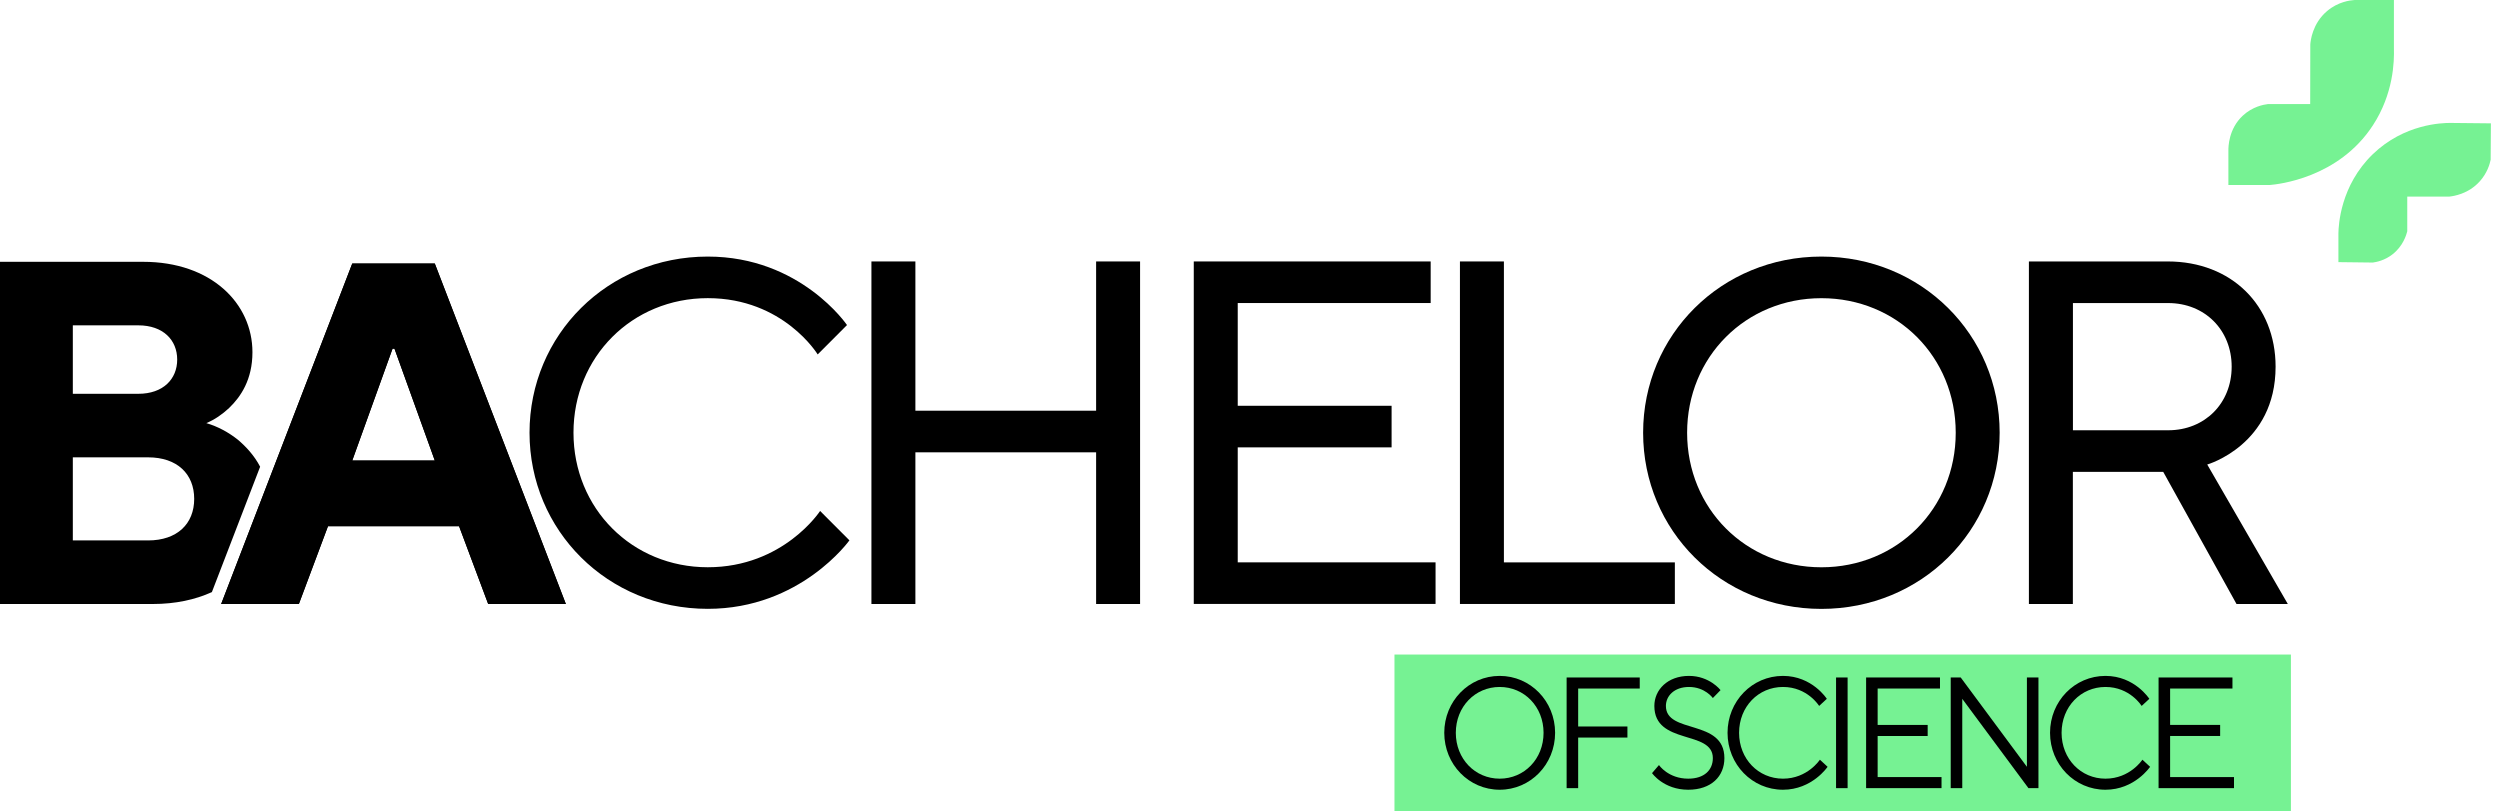
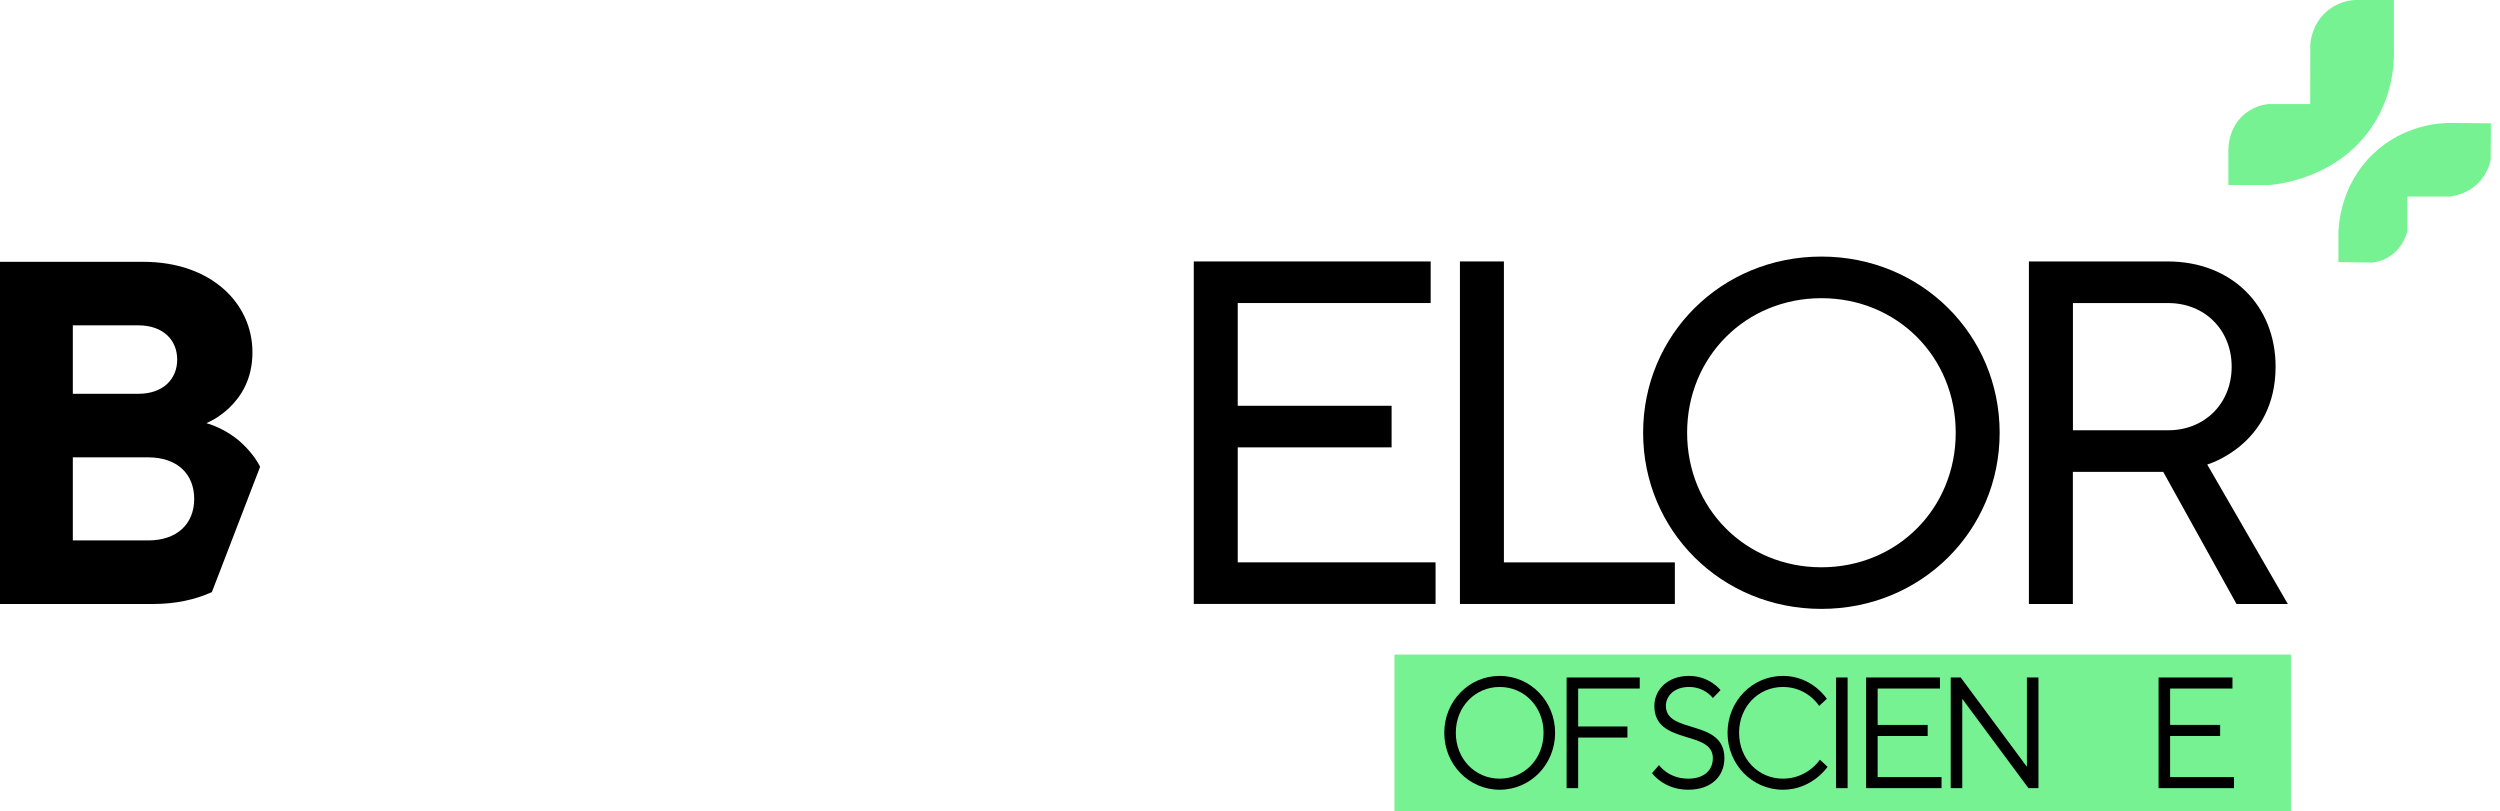
<svg xmlns="http://www.w3.org/2000/svg" width="262" height="85" viewBox="0 0 262 85" fill="none">
  <path d="M261.05 12.927L256.786 12.883C255.956 12.883 251.98 12.968 248.674 16.155C245.255 19.456 245.082 23.641 245.066 24.433V27.471L248.674 27.515C249.082 27.458 249.9 27.293 250.702 26.679C251.844 25.806 252.185 24.618 252.281 24.239V20.603H256.69C257.111 20.558 258.69 20.344 259.896 18.987C260.654 18.135 260.922 17.218 261.022 16.741L261.046 12.927H261.05Z" fill="#76F293" />
  <path d="M250.682 0H246.762C246.305 0.032 245.026 0.178 243.868 1.167C242.325 2.48 242.148 4.294 242.12 4.658L242.108 10.908H237.675C237.227 10.964 236.068 11.17 235.046 12.119C233.539 13.521 233.535 15.436 233.535 15.755V19.391H237.856C238.718 19.318 245.062 18.68 248.677 13.137C250.838 9.829 250.926 6.448 250.882 5.05V0H250.682Z" fill="#76F293" />
  <path d="M24.932 46.086C23.963 45.316 22.845 44.701 21.622 44.342C22.489 43.985 23.302 43.422 24.014 42.753C25.237 41.576 26.456 39.784 26.456 36.913C26.456 31.792 22.13 27.438 15.01 27.438H0V63.299H16.026C18.391 63.299 20.464 62.844 22.205 62.053L27.262 48.913C26.636 47.715 25.775 46.802 24.932 46.086ZM7.632 34.096H14.498C17.093 34.096 18.57 35.633 18.57 37.683C18.57 39.733 17.093 41.27 14.498 41.27H7.632V34.096ZM15.518 56.637H7.632V47.929H15.518C18.57 47.929 20.352 49.67 20.352 52.283C20.352 54.896 18.57 56.637 15.518 56.637Z" fill="black" />
-   <path d="M45.566 27.617H36.917L27.981 50.82L24.069 60.984L23.178 63.299H31.321L34.373 55.144H48.11L51.162 63.299H59.302L45.566 27.617ZM36.917 48.261L41.138 36.539H41.341L45.566 48.261H36.917Z" fill="black" />
-   <path d="M45.566 27.617H36.917L27.981 50.82L24.069 60.984L23.178 63.299H31.321L34.373 55.144H48.11L51.162 63.299H59.302L45.566 27.617ZM36.917 48.261L41.138 36.539H41.341L45.566 48.261H36.917Z" fill="black" />
-   <path d="M55.494 45.35C55.494 35.095 63.685 26.889 74.176 26.889C83.901 26.889 88.766 34.066 88.766 34.066L85.694 37.145C85.694 37.145 82.11 31.246 74.176 31.246C66.243 31.246 60.101 37.399 60.101 45.347C60.101 53.295 66.243 59.448 74.176 59.448C82.11 59.448 85.948 53.55 85.948 53.55L89.02 56.628C89.02 56.628 83.901 63.806 74.176 63.806C63.682 63.806 55.494 55.599 55.494 45.344V45.35Z" fill="black" />
-   <path d="M91.326 27.4H95.933V43.042H114.873V27.4H119.48V63.299H114.873V47.403H95.933V63.299H91.326V27.4Z" fill="black" />
  <path d="M125.107 27.4H149.934V31.758H129.714V42.526H145.839V46.884H129.714V58.935H150.446V63.292H125.107V27.4Z" fill="black" />
  <path d="M153.002 27.4H157.609V58.938H175.525V63.296H153.002V27.4Z" fill="black" />
  <path d="M172.199 45.35C172.199 35.095 180.39 26.889 190.881 26.889C201.372 26.889 209.563 35.095 209.563 45.35C209.563 55.606 201.372 63.812 190.881 63.812C180.39 63.812 172.199 55.606 172.199 45.35ZM204.96 45.35C204.96 37.402 198.818 31.25 190.885 31.25C182.951 31.25 176.81 37.402 176.81 45.35C176.81 53.298 182.951 59.451 190.885 59.451C198.818 59.451 204.96 53.298 204.96 45.35Z" fill="black" />
  <path d="M212.636 27.4H227.171C233.875 27.4 238.482 32.016 238.482 38.427C238.482 46.633 231.318 48.682 231.318 48.682L239.763 63.299H234.387L226.707 49.453H217.236V63.299H212.629V27.4H212.636ZM227.226 45.092C231.064 45.092 233.879 42.272 233.879 38.427C233.879 34.581 231.064 31.761 227.226 31.761H217.243V45.095H227.226V45.092Z" fill="black" />
  <rect x="146.141" y="68.596" width="93.947" height="16.404" fill="#76F293" />
  <path d="M157.167 82.764C153.941 82.764 151.359 80.113 151.359 76.799C151.359 73.485 153.941 70.834 157.167 70.834C160.393 70.834 162.975 73.485 162.975 76.799C162.975 80.113 160.393 82.764 157.167 82.764ZM157.167 81.604C159.748 81.604 161.765 79.533 161.765 76.799C161.765 74.065 159.748 71.994 157.167 71.994C154.586 71.994 152.569 74.065 152.569 76.799C152.569 79.533 154.586 81.604 157.167 81.604Z" fill="black" />
  <path d="M164.182 82.598L164.182 71L171.845 71L171.845 72.159L165.392 72.159L165.392 76.136L170.554 76.136L170.554 77.296L165.392 77.296L165.392 82.598L164.182 82.598Z" fill="black" />
  <path d="M176.925 82.764C174.344 82.764 173.134 81.024 173.134 81.024L173.86 80.179C173.86 80.179 174.828 81.604 176.925 81.604C178.619 81.604 179.506 80.693 179.506 79.45C179.506 76.468 173.376 78.124 173.376 73.982C173.376 72.292 174.764 70.834 177.006 70.834C179.168 70.834 180.313 72.325 180.313 72.325L179.506 73.154C179.506 73.154 178.684 71.994 177.006 71.994C175.457 71.994 174.586 72.938 174.586 73.982C174.586 76.965 180.716 75.308 180.716 79.45C180.716 81.355 179.345 82.764 176.925 82.764Z" fill="black" />
  <path d="M186.854 82.764C183.627 82.764 181.046 80.113 181.046 76.799C181.046 73.485 183.627 70.834 186.854 70.834C189.919 70.834 191.451 73.237 191.451 73.237L190.645 73.982C190.645 73.982 189.435 71.994 186.854 71.994C184.272 71.994 182.256 74.065 182.256 76.799C182.256 79.533 184.272 81.604 186.854 81.604C189.435 81.604 190.725 79.616 190.725 79.616L191.532 80.361C191.532 80.361 189.919 82.764 186.854 82.764Z" fill="black" />
  <path d="M192.419 82.598L192.419 71L193.629 71L193.629 82.598L192.419 82.598Z" fill="black" />
  <path d="M195.568 82.598L195.568 71L203.311 71L203.311 72.159L196.777 72.159L196.777 75.97L202.021 75.97L202.02 77.13L196.777 77.13L196.777 81.438L203.472 81.438L203.472 82.598L195.568 82.598Z" fill="black" />
  <path d="M204.435 82.598L204.435 71L205.483 71L212.42 80.361L212.42 71L213.63 71L213.63 82.598L212.581 82.598L205.645 73.237L205.645 82.598L204.435 82.598Z" fill="black" />
-   <path d="M220.652 82.764C217.426 82.764 214.844 80.113 214.844 76.799C214.844 73.485 217.426 70.834 220.652 70.834C223.717 70.834 225.25 73.237 225.25 73.237L224.443 73.982C224.443 73.982 223.233 71.994 220.652 71.994C218.071 71.994 216.054 74.065 216.054 76.799C216.054 79.533 218.071 81.604 220.652 81.604C223.233 81.604 224.524 79.616 224.524 79.616L225.33 80.361C225.33 80.361 223.717 82.764 220.652 82.764Z" fill="black" />
  <path d="M226.218 82.598L226.218 71L233.961 71L233.961 72.159L227.428 72.159L227.428 75.97L232.671 75.97L232.671 77.13L227.428 77.13L227.428 81.438L234.123 81.438L234.123 82.598L226.218 82.598Z" fill="black" />
</svg>